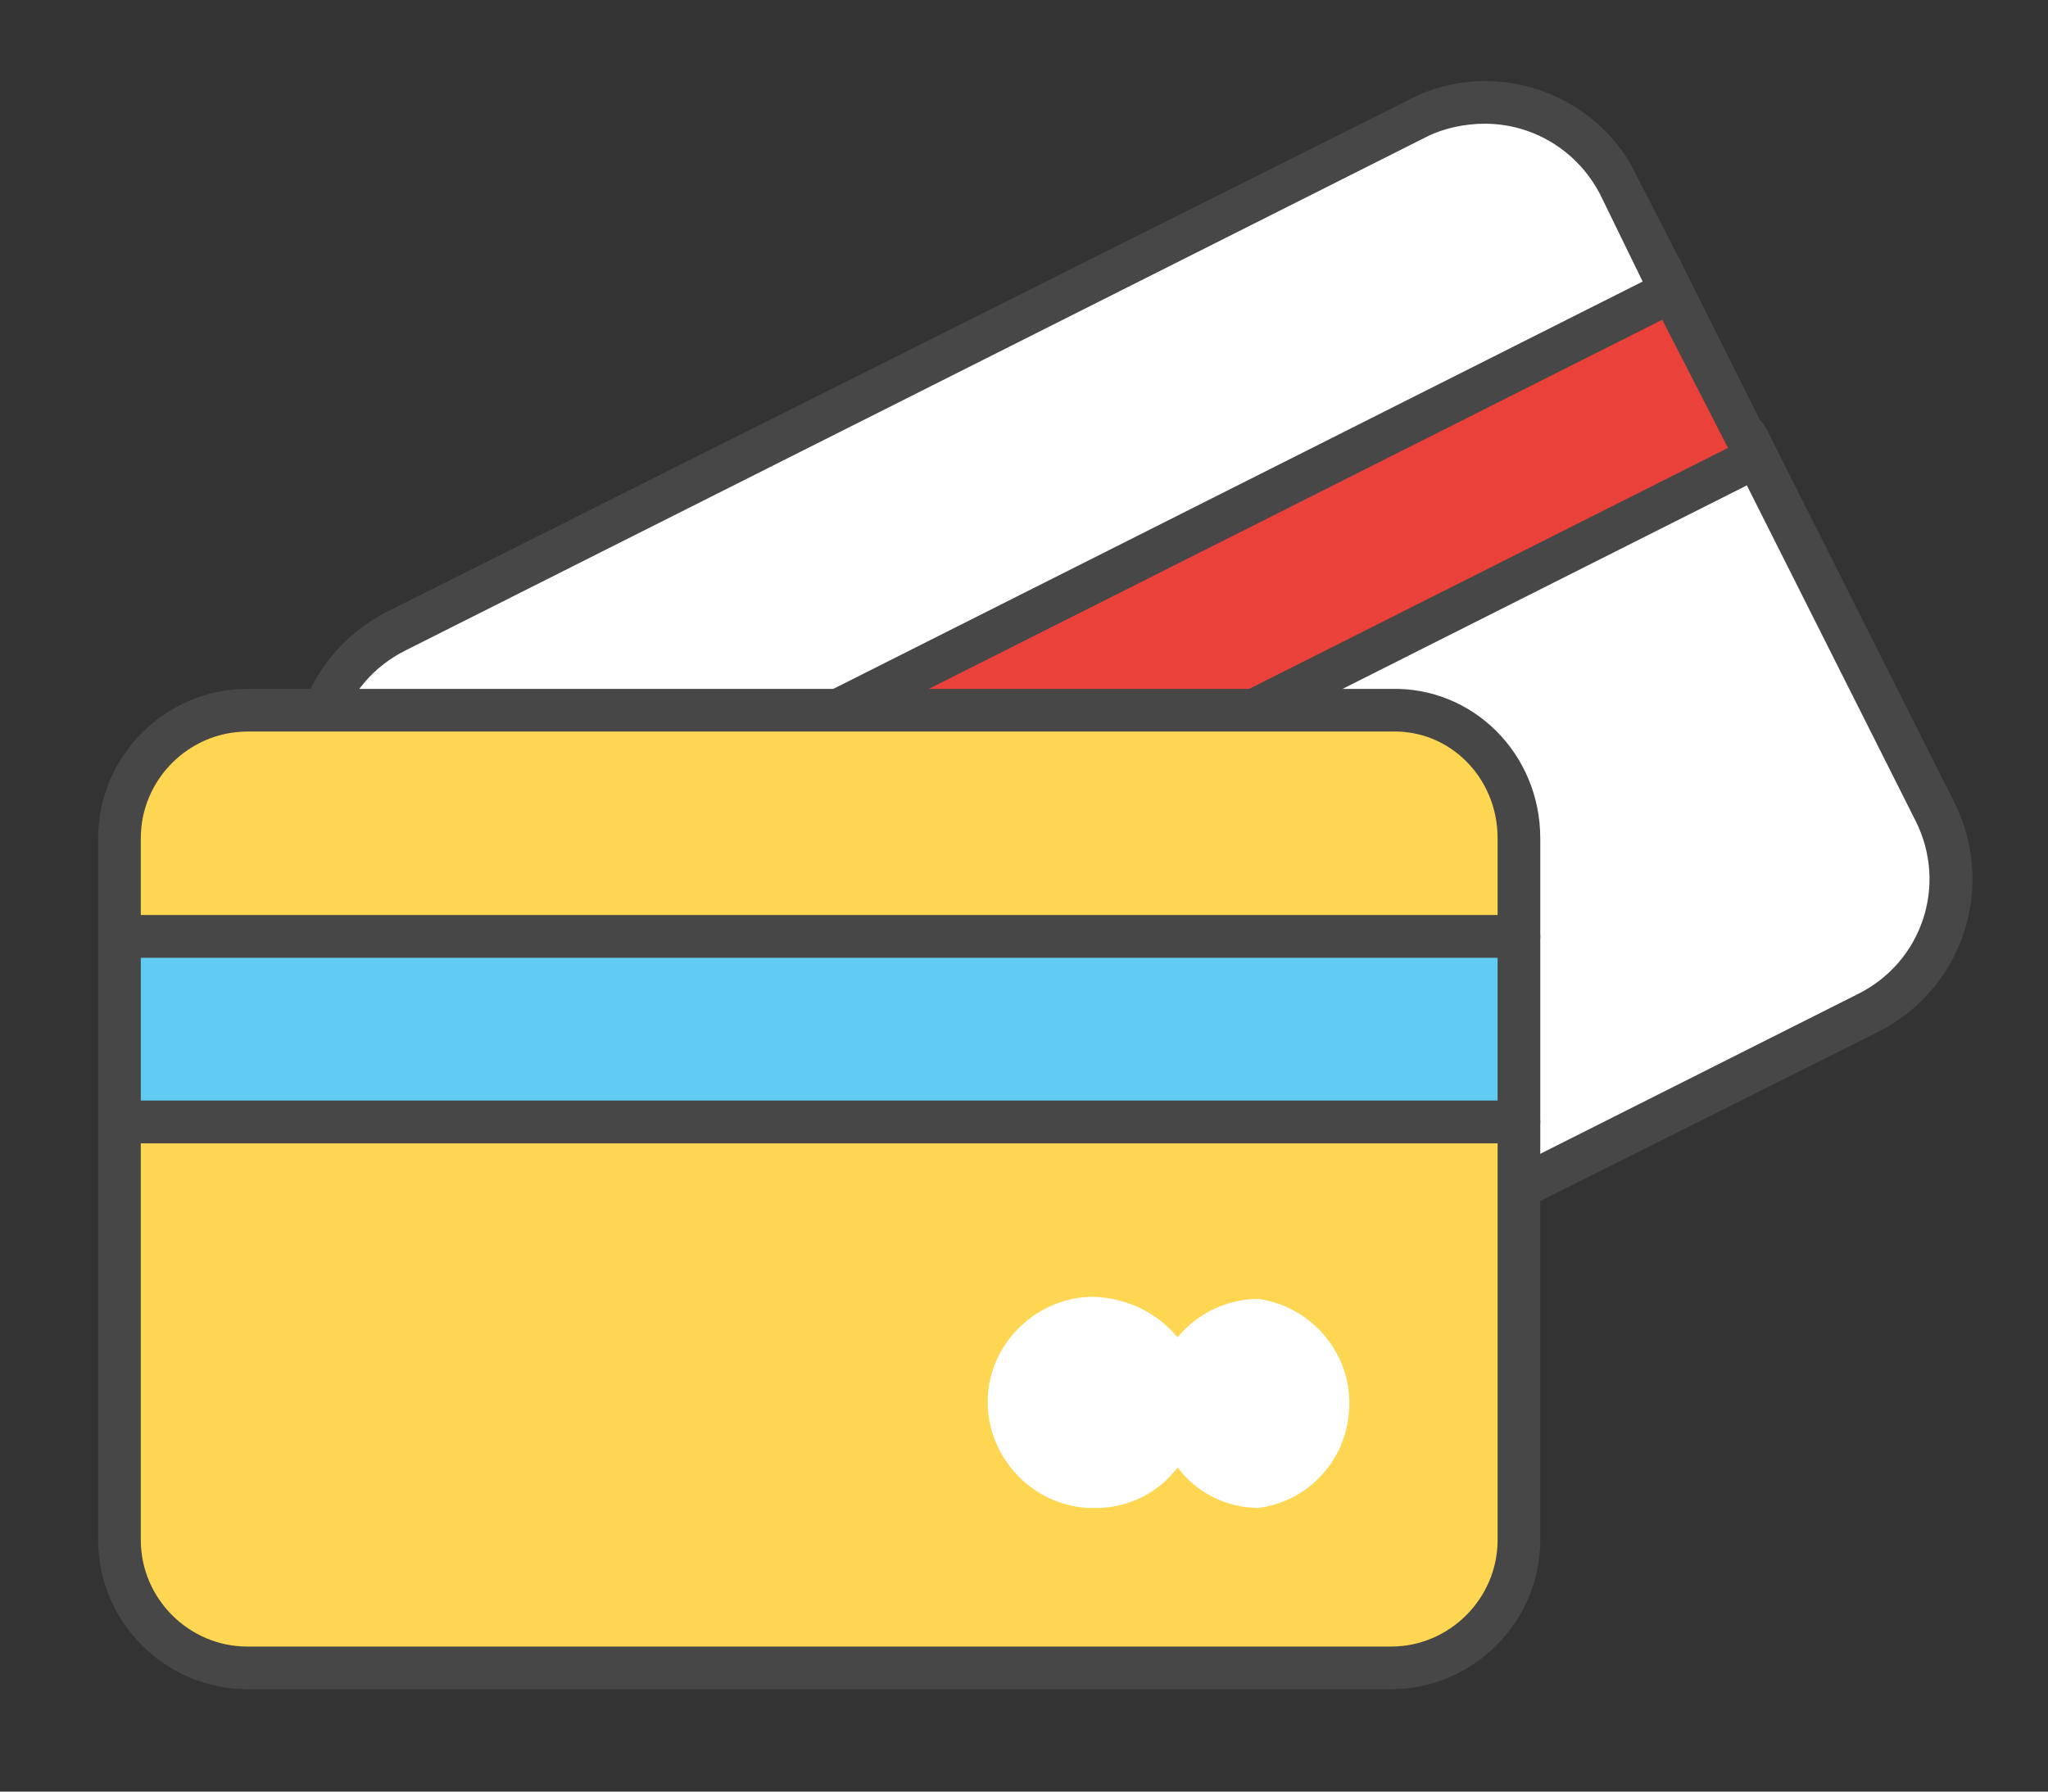
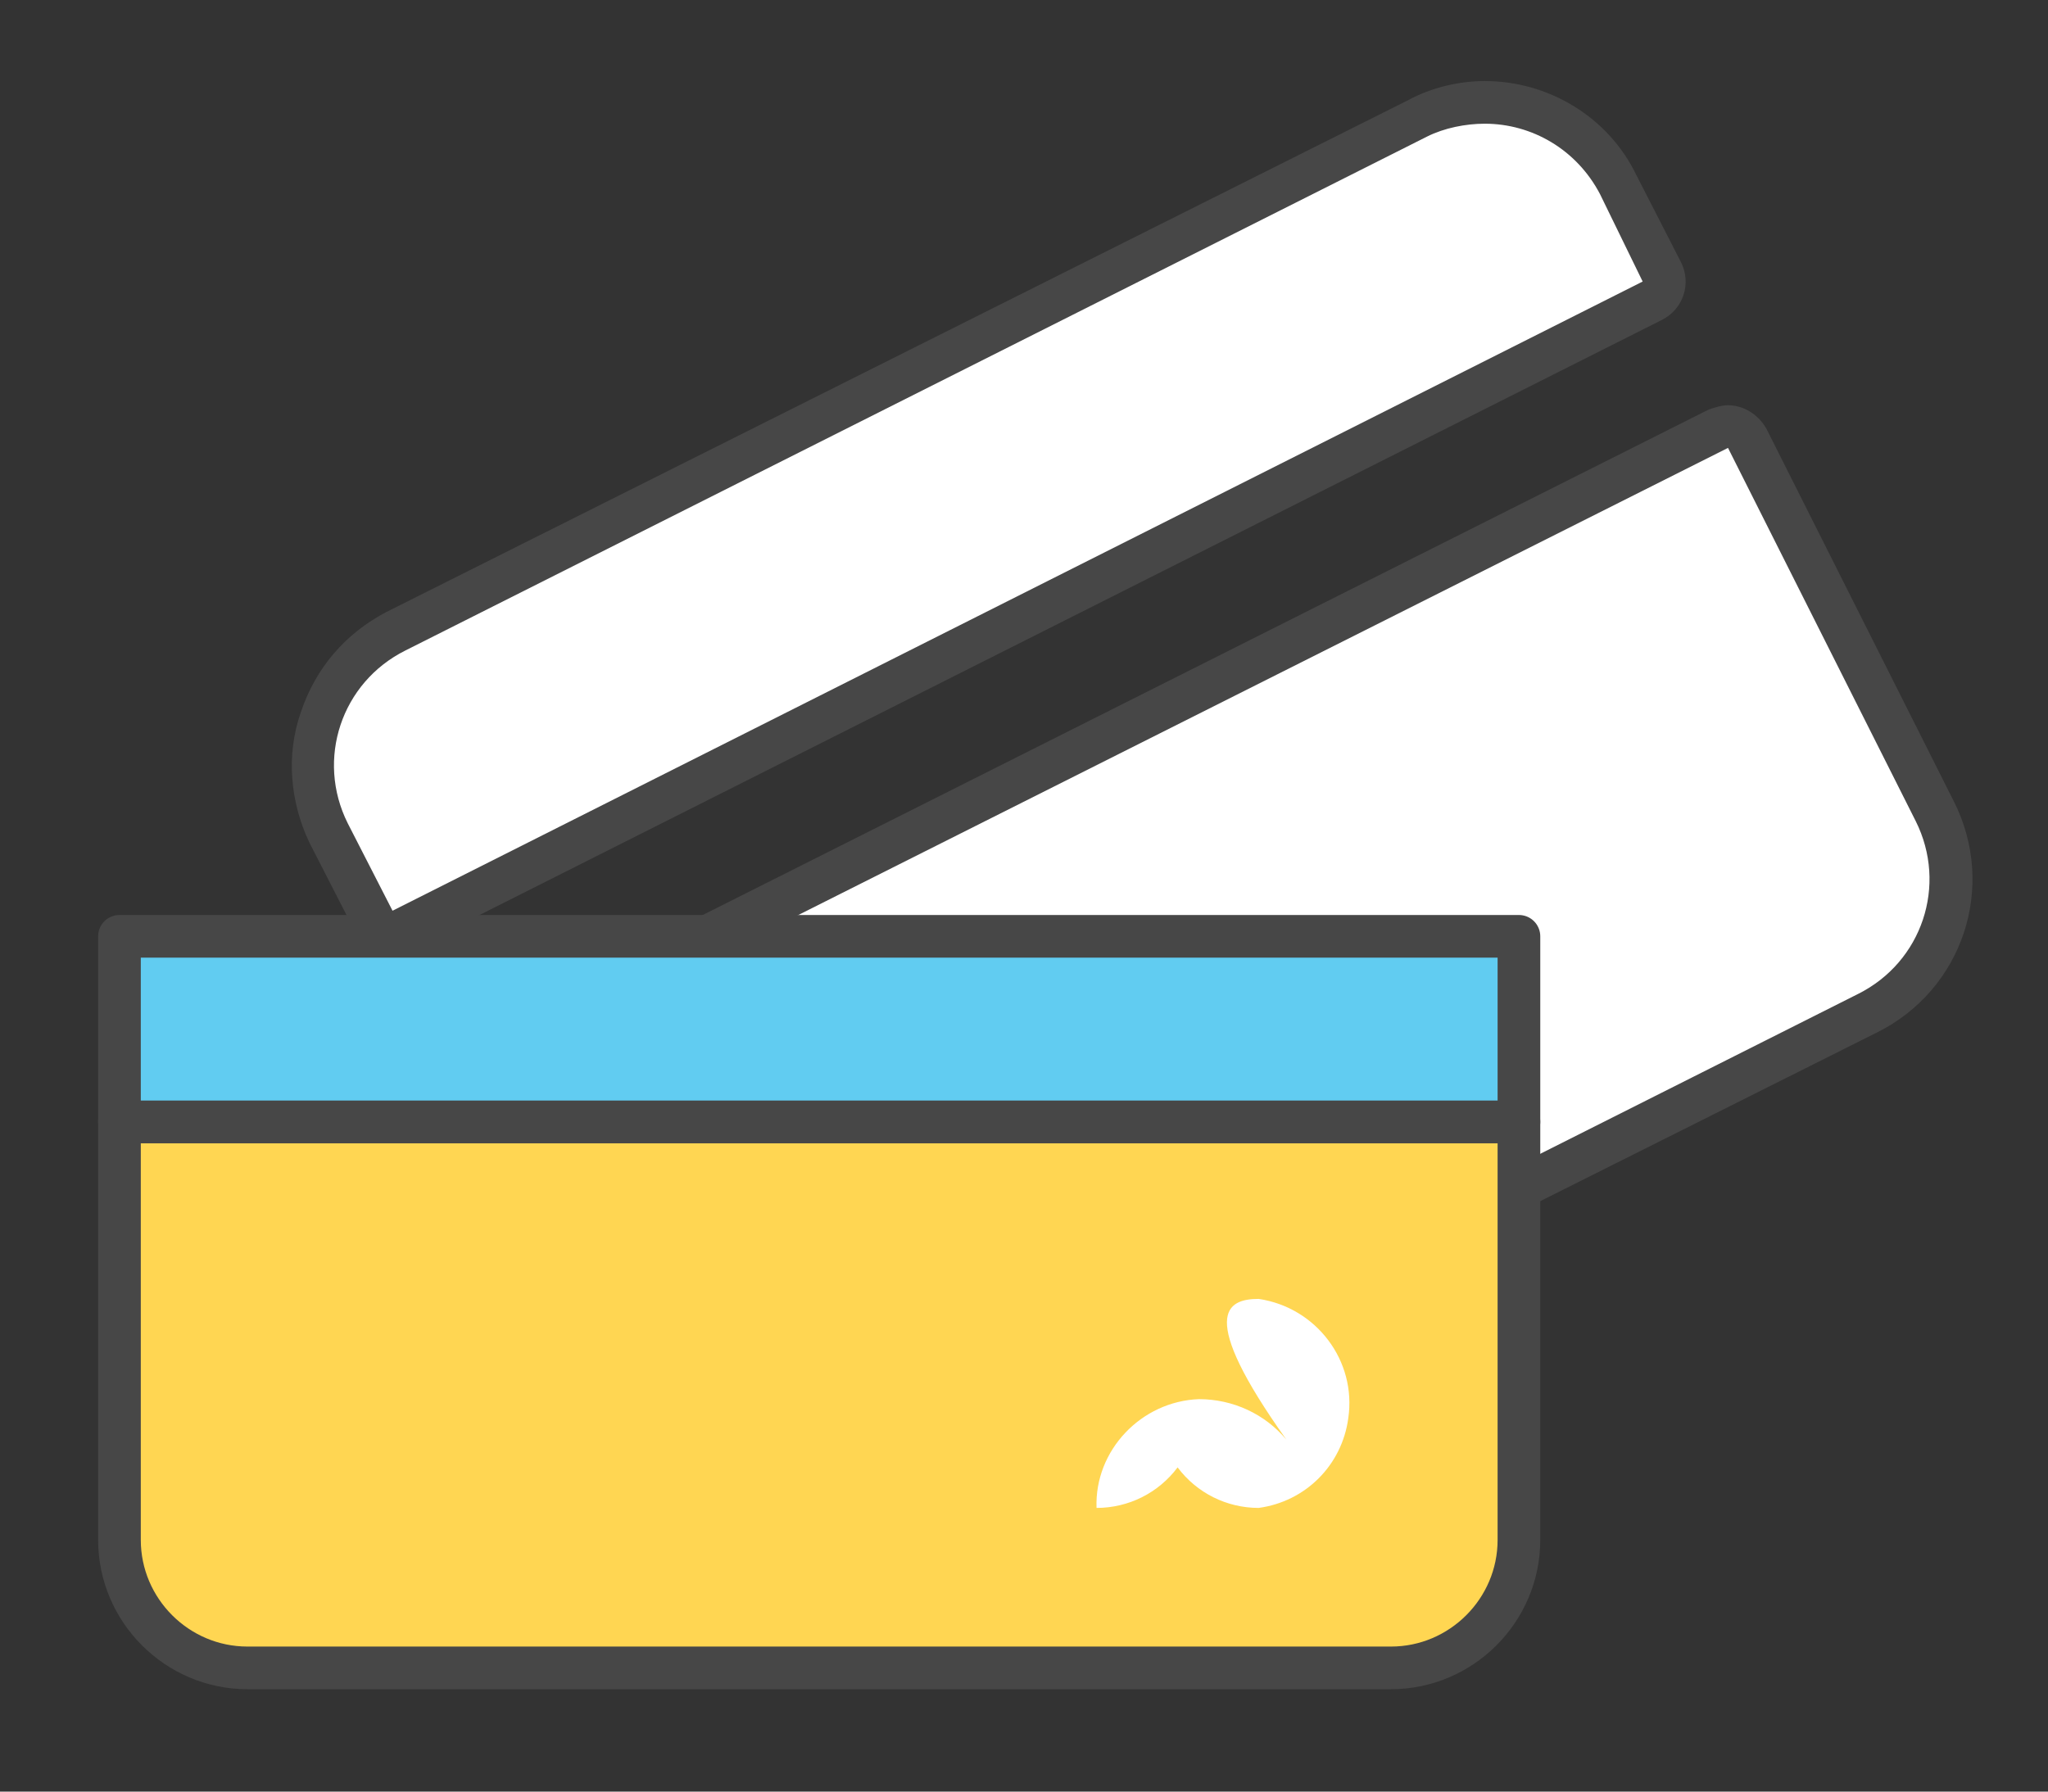
<svg xmlns="http://www.w3.org/2000/svg" version="1.1" id="Layer_1" x="0px" y="0px" width="96px" height="84px" viewBox="0 0 96 84" style="enable-background:new 0 0 96 84;" xml:space="preserve">
  <rect x="0" y="0" width="96" height="84" fill="#333333" stroke="none" />
  <style type="text/css">
	.st0{fill:#FFFFFF;}
	.st1{fill:#474747;}
	.st2{fill:#EB413B;}
	.st3{fill:#FFD652;stroke:#474747;stroke-width:2;stroke-linecap:round;stroke-linejoin:round;stroke-miterlimit:10;}
	.st4{fill:#61CCF1;stroke:#474747;stroke-width:2;stroke-linecap:round;stroke-linejoin:round;stroke-miterlimit:10;}
</style>
  <g>
    <g>
      <path class="st0" d="M36.5,72.3c-2.7,0-5.1-1.5-6.3-3.9L21.4,51c-0.1-0.2-0.1-0.5-0.1-0.8c0.1-0.3,0.3-0.5,0.5-0.6l58.7-29.5    C80.7,20,80.8,20,81,20c0.1,0,0.2,0,0.3,0.1c0.3,0.1,0.5,0.3,0.6,0.5l8.8,17.5c0.8,1.7,1,3.6,0.4,5.4c-0.6,1.8-1.8,3.2-3.5,4.1    l-47.9,24C38.7,72.1,37.6,72.3,36.5,72.3z" />
      <path class="st1" d="M81,21l8.8,17.5c1.5,3,0.3,6.6-2.7,8.1L39.2,70.7c-0.9,0.4-1.8,0.6-2.7,0.6c-2.2,0-4.3-1.2-5.4-3.3l-8.8-17.5    L81,21 M81,19c-0.3,0-0.6,0.1-0.9,0.2L21.4,48.7c-0.5,0.2-0.8,0.7-1,1.2s-0.1,1.1,0.1,1.5l8.8,17.5c1.4,2.7,4.1,4.4,7.2,4.4    c1.2,0,2.5-0.3,3.6-0.9l47.9-24c4-2,5.6-6.8,3.6-10.8l-8.8-17.5C82.4,19.4,81.7,19,81,19L81,19z" />
    </g>
    <g>
-       <path class="st2" d="M22.3,51.5c-0.1,0-0.2,0-0.3-0.1c-0.3-0.1-0.5-0.3-0.6-0.5l-3.9-7.8c-0.2-0.5,0-1.1,0.4-1.3l58.7-29.5    c0.1-0.1,0.3-0.1,0.4-0.1c0.4,0,0.7,0.2,0.9,0.6l3.9,7.8c0.1,0.2,0.1,0.5,0.1,0.8c-0.1,0.3-0.3,0.5-0.5,0.6L22.8,51.4    C22.6,51.5,22.5,51.5,22.3,51.5z" />
-       <path class="st1" d="M77,13.2l4,7.8L22.8,50.3l-0.4,0.2l-3.9-7.8l0.4-0.2L77,13.2 M77,11.2c-0.3,0-0.6,0.1-0.9,0.2L17.9,40.7    l-0.4,0.2c-1,0.5-1.4,1.7-0.9,2.7l3.9,7.8c0.2,0.5,0.7,0.8,1.2,1c0.2,0.1,0.4,0.1,0.6,0.1c0.3,0,0.6-0.1,0.9-0.2l0.4-0.2    l58.2-29.3c1-0.5,1.4-1.7,0.9-2.7l-3.9-7.8c-0.2-0.5-0.7-0.8-1.2-1C77.5,11.2,77.2,11.2,77,11.2L77,11.2z" />
-     </g>
+       </g>
    <g>
      <path class="st0" d="M18.4,43.7c-0.1,0-0.2,0-0.3-0.1c-0.3-0.1-0.5-0.3-0.6-0.5L15.4,39c-1.7-3.5-0.3-7.7,3.1-9.5l47.9-24    c1-0.5,2.1-0.8,3.2-0.8c2.7,0,5.1,1.5,6.3,3.9l2.1,4.1c0.2,0.5,0,1.1-0.4,1.3L18.8,43.6C18.7,43.6,18.5,43.7,18.4,43.7z" />
      <path class="st1" d="M69.6,5.8c2.2,0,4.3,1.2,5.4,3.3l2,4.1L18.4,42.7l-2.1-4.1c-1.5-3-0.3-6.6,2.7-8.1L66.9,6.4    C67.7,6,68.7,5.8,69.6,5.8 M69.6,3.8c-1.2,0-2.5,0.3-3.6,0.9l-47.9,24c-1.9,1-3.3,2.6-4,4.7c-0.7,2-0.5,4.2,0.4,6.1l2.1,4.1    c0.2,0.5,0.7,0.8,1.2,1c0.2,0.1,0.4,0.1,0.6,0.1c0.3,0,0.6-0.1,0.9-0.2L77.9,15c1-0.5,1.4-1.7,0.9-2.7l-2.1-4.1    C75.4,5.5,72.6,3.8,69.6,3.8L69.6,3.8z" />
    </g>
    <g>
      <path class="st3" d="M71.2,52.6v19.6c0,3.3-2.7,6-6,6H11.6c-3.3,0-6-2.7-6-6V52.6H71.2z" />
      <polygon class="st4" points="71.2,43.9 71.2,52.6 6.1,52.6 5.6,52.6 5.6,43.9 6.1,43.9   " />
-       <path class="st3" d="M71.2,39.3v4.6H5.6v-4.6c0-3.3,2.7-6,6-6l0,0h53.6C68.5,33.2,71.2,35.9,71.2,39.3z" />
-       <path class="st0" d="M59,60.9c2.7,0.4,4.6,2.9,4.2,5.6c-0.3,2.2-2,3.9-4.2,4.2c-1.5,0-2.9-0.7-3.8-1.9c-0.9,1.2-2.3,1.9-3.8,1.9    c-2.7,0.1-5-2.1-5.1-4.8c-0.1-2.7,2.1-5,4.8-5.1c1.6,0,3.1,0.7,4.1,1.9C56.1,61.6,57.5,60.9,59,60.9z" />
+       <path class="st0" d="M59,60.9c2.7,0.4,4.6,2.9,4.2,5.6c-0.3,2.2-2,3.9-4.2,4.2c-1.5,0-2.9-0.7-3.8-1.9c-0.9,1.2-2.3,1.9-3.8,1.9    c-0.1-2.7,2.1-5,4.8-5.1c1.6,0,3.1,0.7,4.1,1.9C56.1,61.6,57.5,60.9,59,60.9z" />
    </g>
  </g>
</svg>